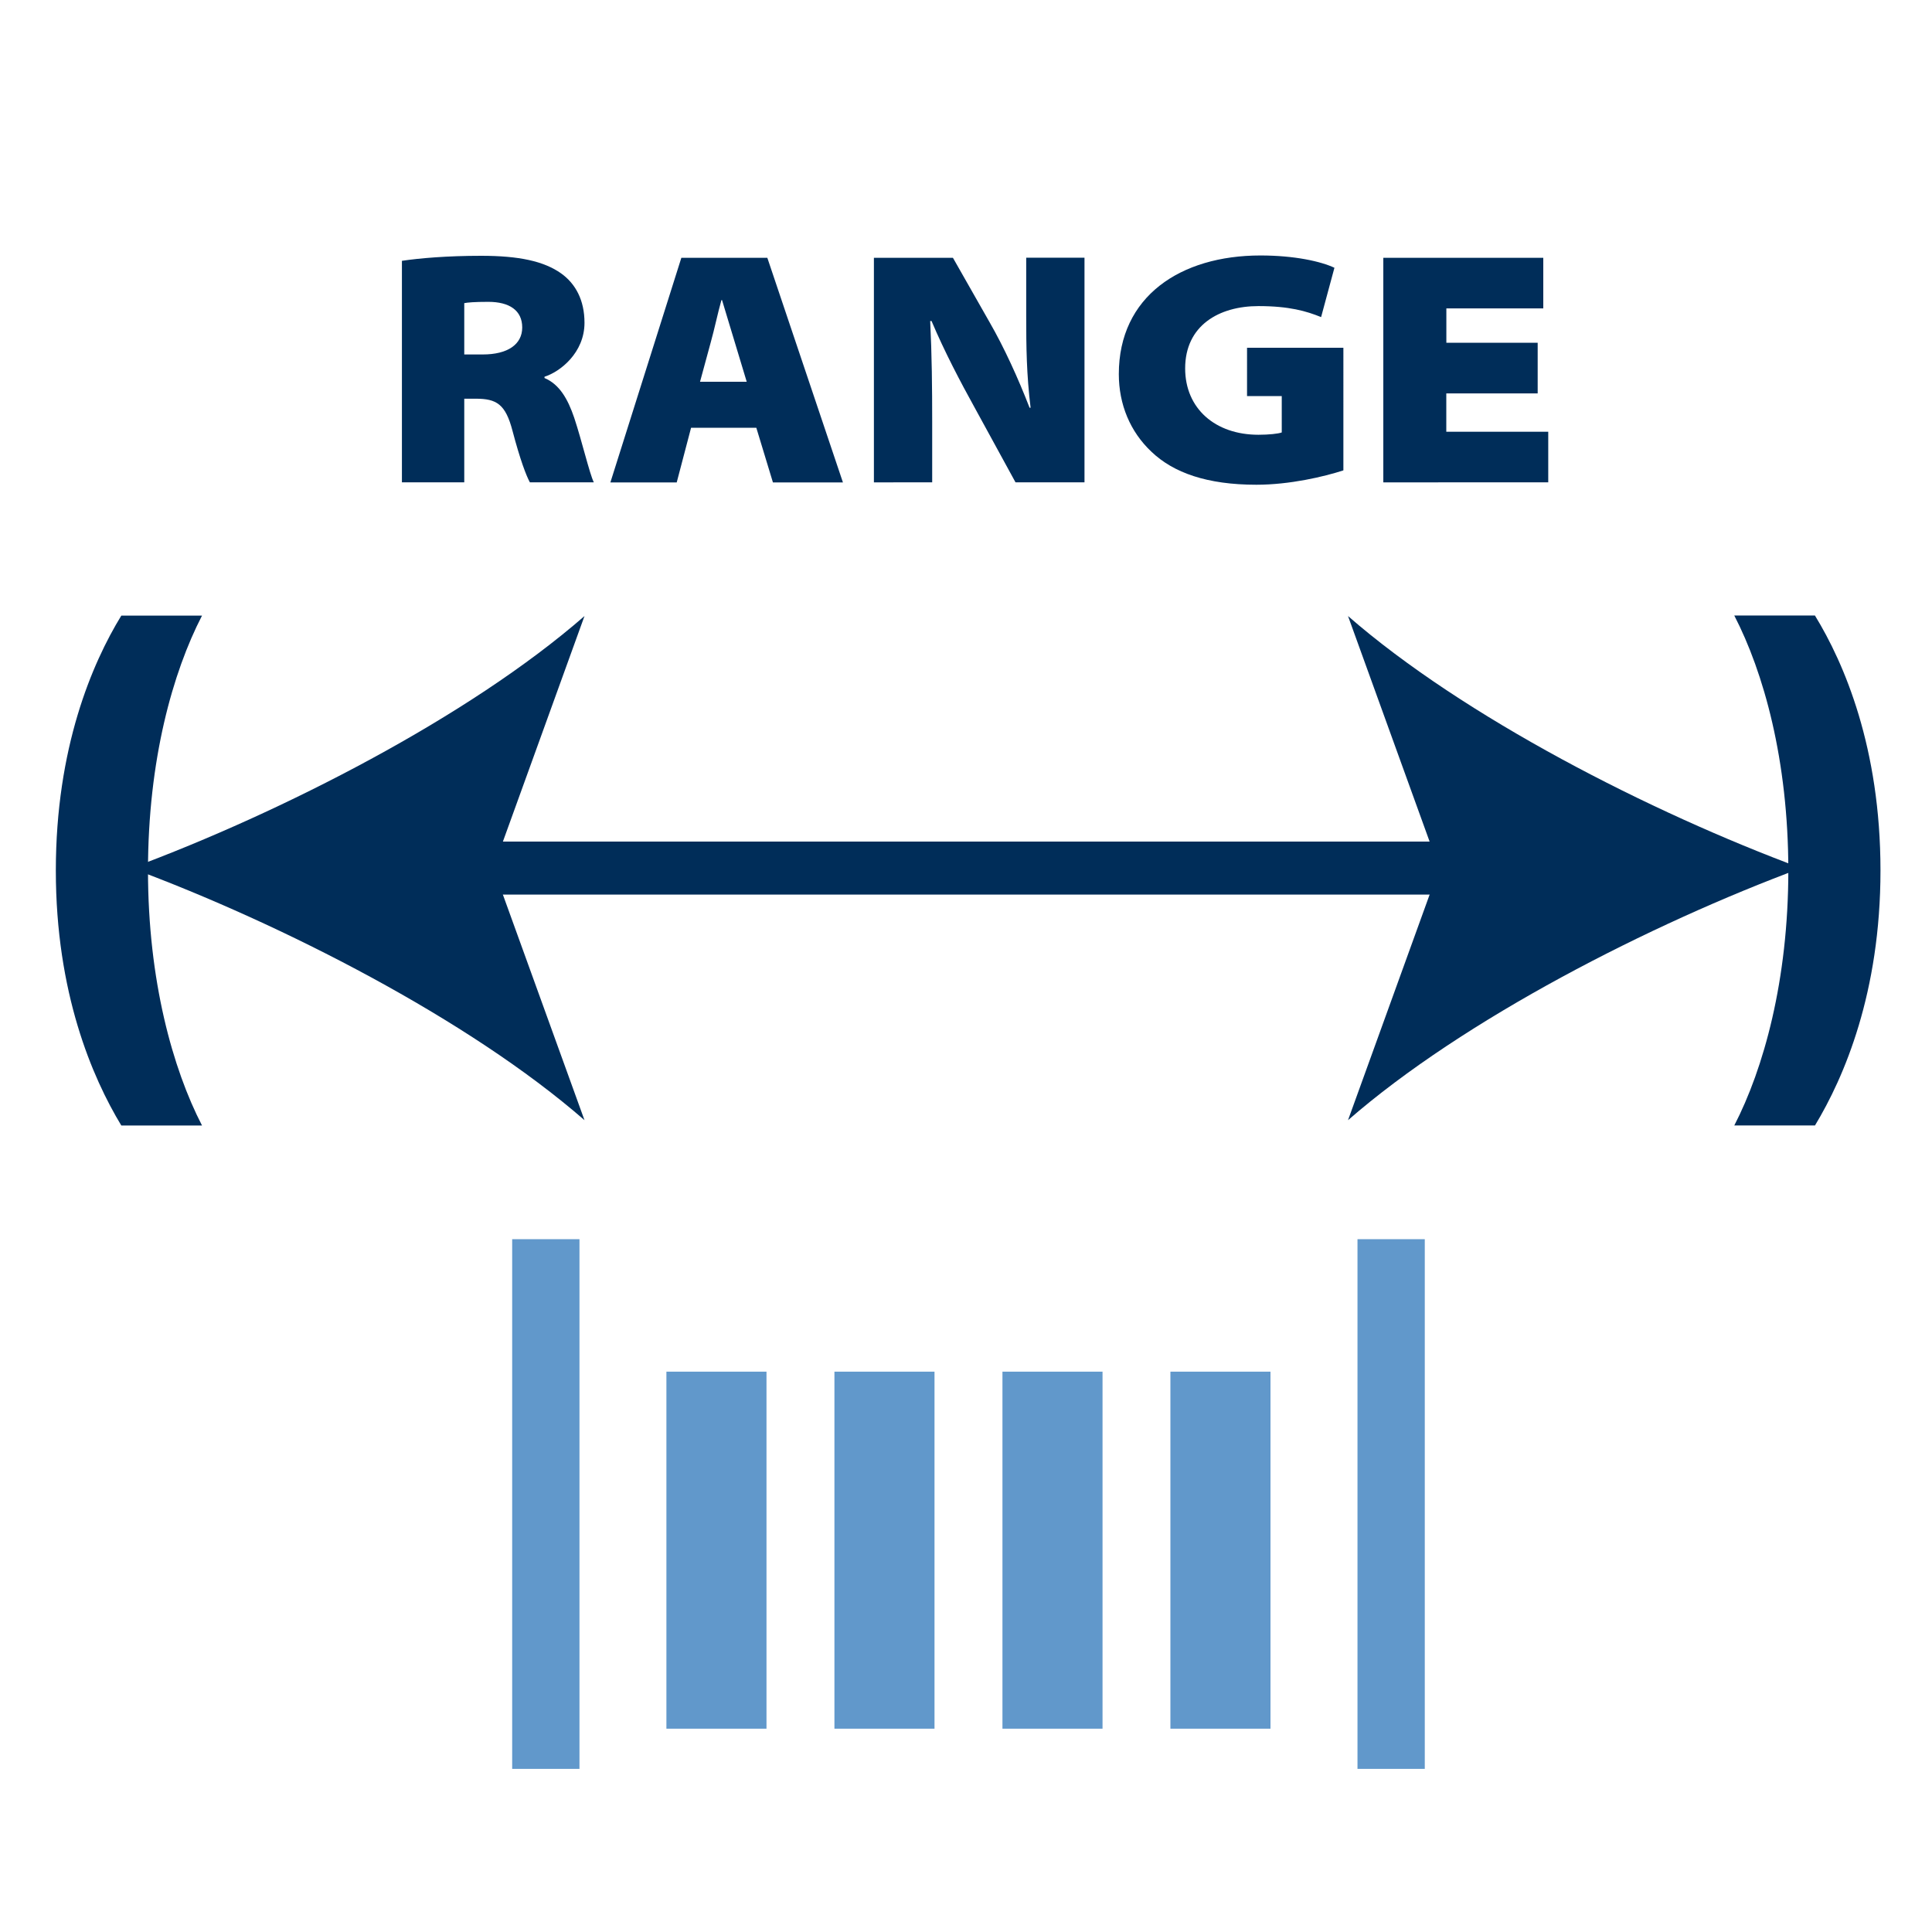
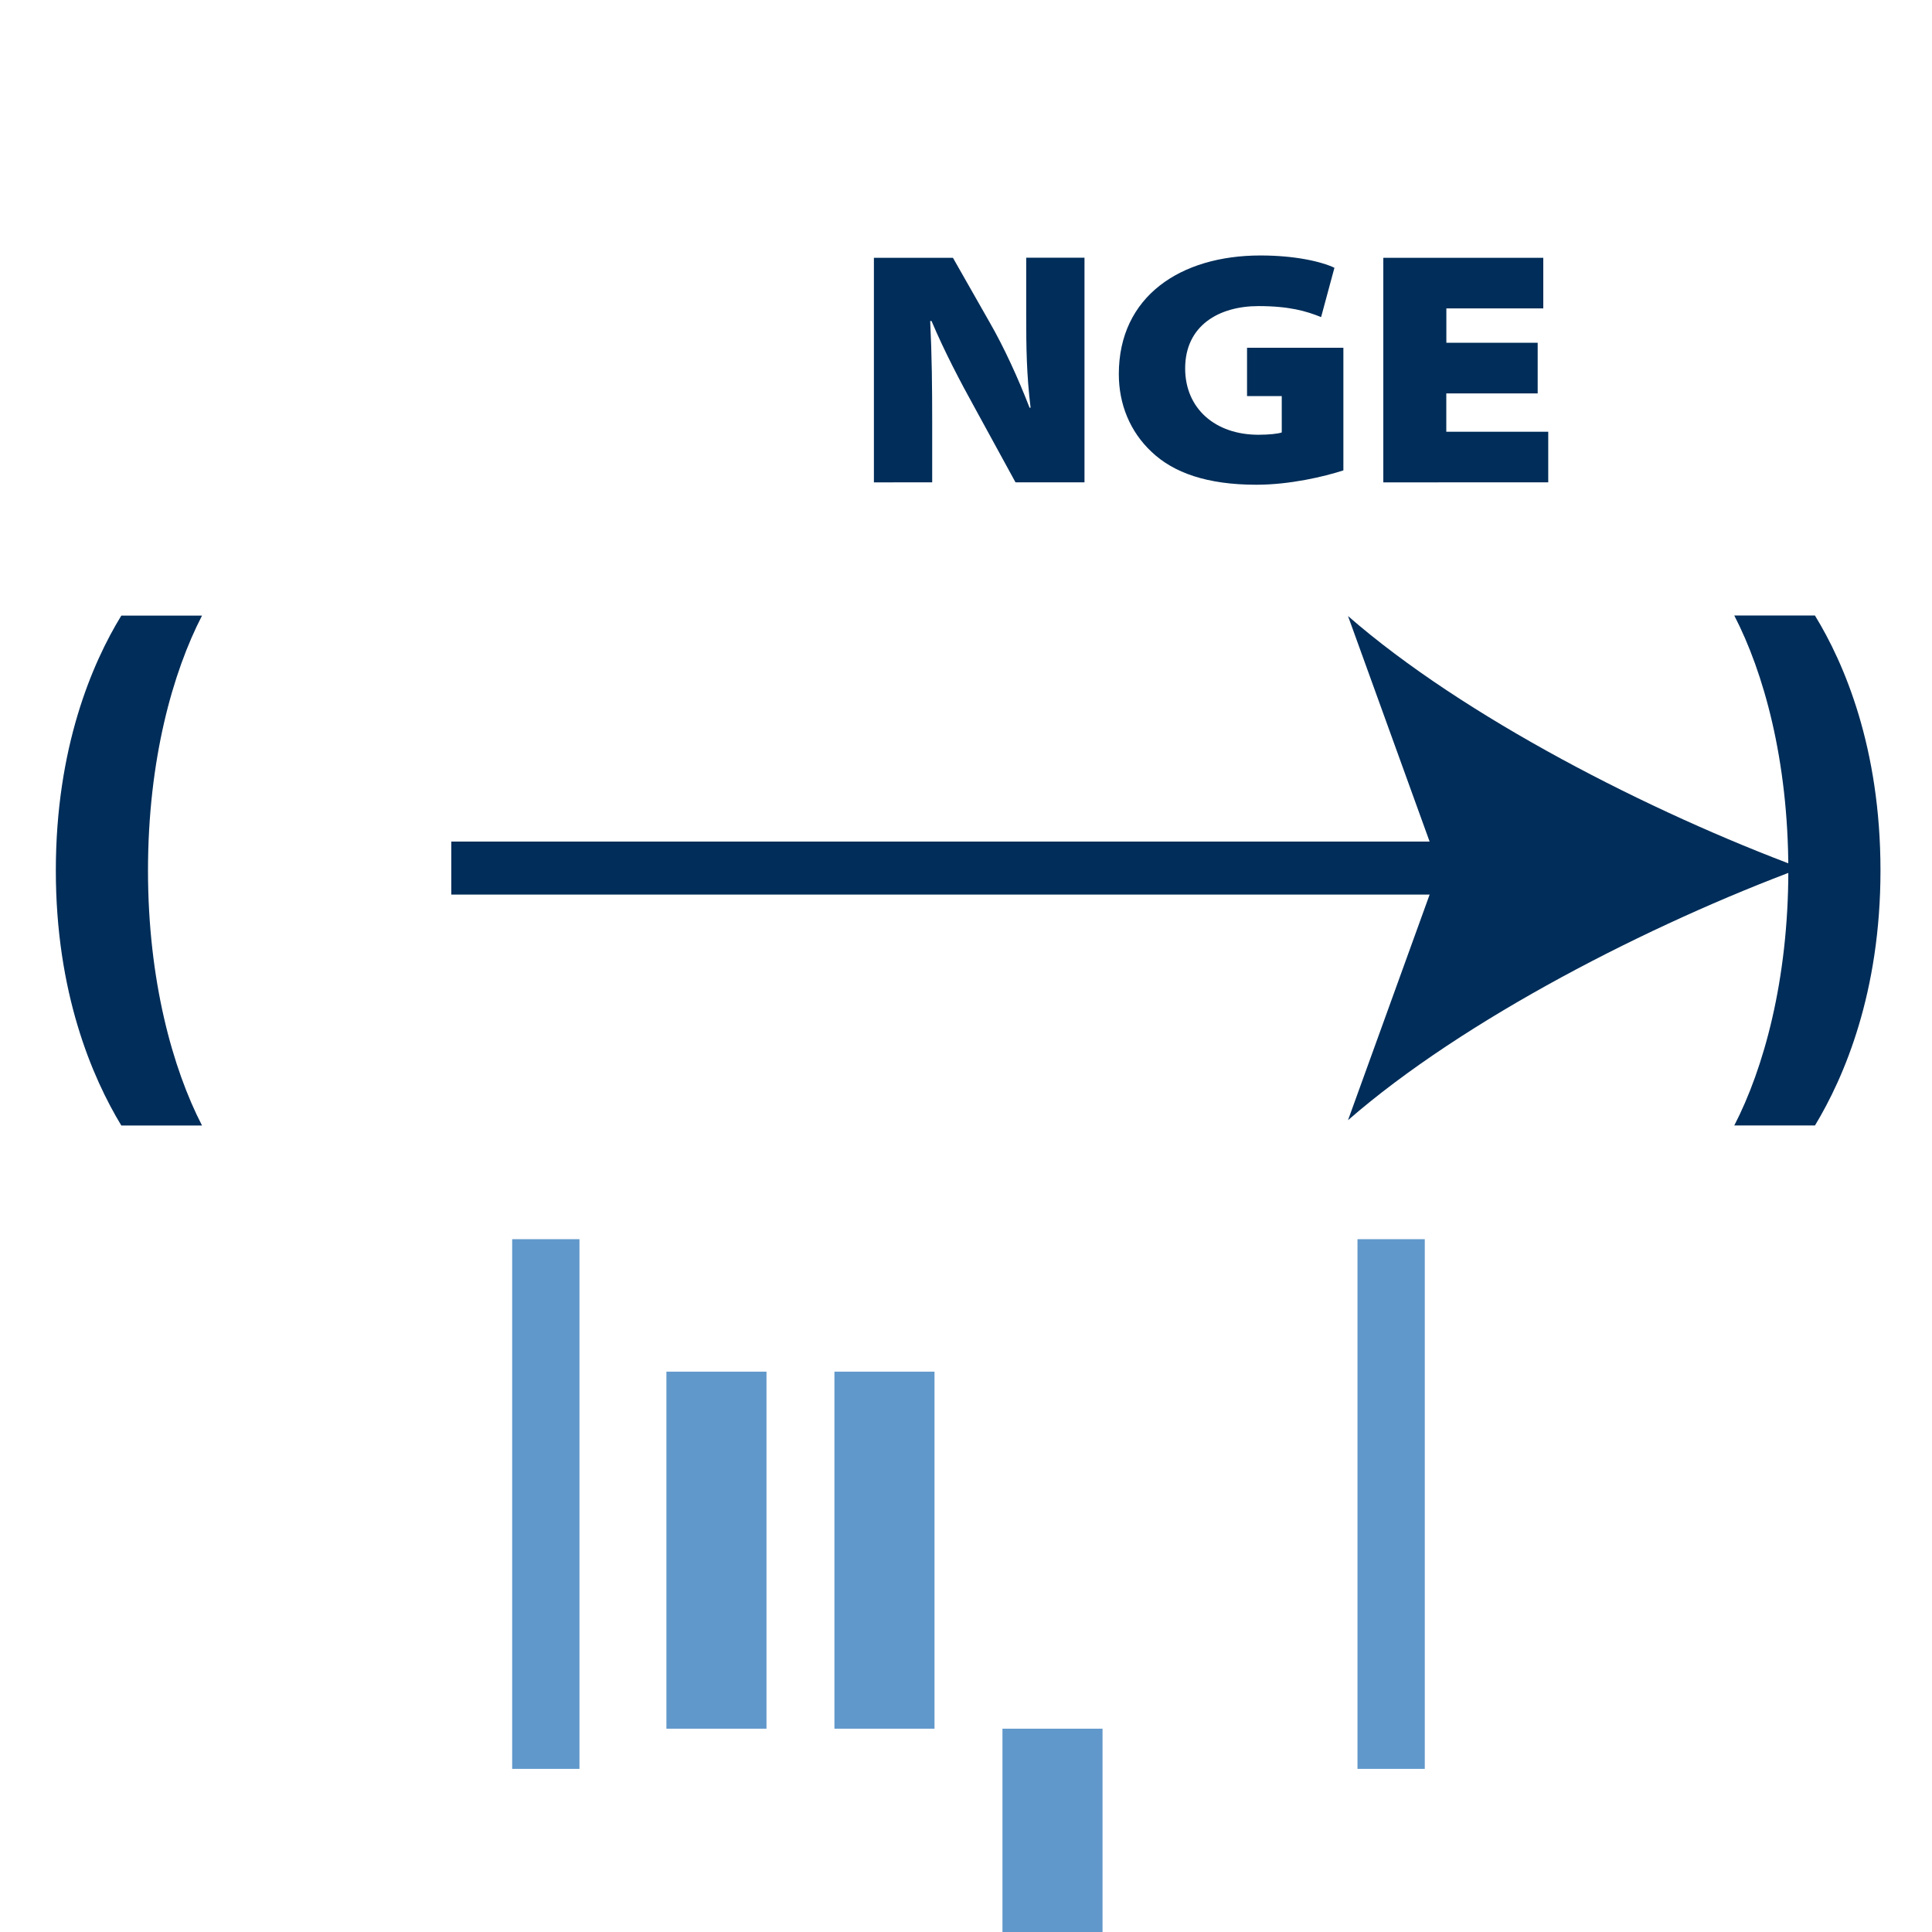
<svg xmlns="http://www.w3.org/2000/svg" version="1.1" id="Layer_1" x="0px" y="0px" viewBox="0 0 300 300" style="enable-background:new 0 0 300 300;" xml:space="preserve">
  <style type="text/css"> .st0{fill:#002D59;} .st1{fill:#6198CB;} .st2{fill:#FFFFFF;} </style>
  <g>
-     <path class="st0" d="M62.41,40.5c2.74-0.41,7.04-0.78,12.31-0.78c5.85,0,9.73,0.83,12.42,2.74c2.23,1.6,3.62,4.14,3.62,7.66 c0,4.66-3.78,7.61-6.21,8.38v0.2c2.33,0.98,3.62,3.26,4.61,6.16c1.19,3.57,2.38,8.69,3.05,10.04h-9.93 c-0.57-1.04-1.5-3.47-2.69-7.97c-1.09-4.19-2.48-5.02-5.74-5.02h-1.76v12.99h-9.68V40.5z M72.09,55.04h2.89 c3.83,0,6.11-1.55,6.11-4.19s-1.97-3.98-5.28-3.98c-2.17,0-3.21,0.1-3.72,0.2V55.04z" />
-     <path class="st0" d="M107.31,66.42l-2.23,8.49h-10.3l11.02-34.88h13.35l11.74,34.88h-10.87l-2.58-8.49H107.31z M115.95,59.28 l-1.86-6.16c-0.62-1.97-1.34-4.5-1.97-6.52h-0.1c-0.57,2.02-1.09,4.55-1.66,6.57l-1.66,6.11H115.95z" />
    <path class="st0" d="M135.7,74.91V40.03h12.27l5.74,10.09c2.23,3.88,4.4,8.64,6.16,13.19h0.16c-0.63-5.18-0.68-9.42-0.68-14.18 v-9.11h9.05v34.88h-10.71l-6.31-11.54c-2.23-4.03-4.71-8.74-6.73-13.51h-0.21c0.26,5.28,0.31,10.35,0.31,15.63v9.42H135.7z" />
    <path class="st0" d="M208.6,73.04c-3.01,0.98-8.33,2.23-13.51,2.23c-7.65,0-12.88-1.86-16.29-5.12c-3.31-3.11-5.07-7.35-5.07-12.06 c0-12.06,9.57-18.42,21.99-18.42c5.33,0,9.41,0.93,11.49,1.91l-2.07,7.66c-2.27-0.93-4.97-1.71-9.73-1.71 c-6.11,0-11.38,3-11.38,9.68c0,6.21,4.65,10.3,11.38,10.3c1.61,0,3.1-0.16,3.62-0.36V61.5h-5.39V54h14.96V73.04z" />
    <path class="st0" d="M238.76,61.09h-14.18v5.95h15.83v7.86H214.8V40.03h24.84v7.86h-15.05v5.33h14.18V61.09z" />
  </g>
  <g>
    <g>
      <path class="st0" d="M31.37,95.59c-4.54,8.79-8.39,22.41-8.39,39.59c0,17.08,3.85,30.8,8.39,39.59H18.84 c-4.54-7.5-10.17-20.63-10.17-39.59c0-19.05,5.63-32.18,10.17-39.59H31.37z" />
    </g>
  </g>
  <g>
    <g>
      <path class="st0" d="M281.83,95.59C286.37,103,292,116.12,292,135.17c0,18.95-5.63,32.08-10.17,39.59H269.3 c4.54-8.79,8.39-22.51,8.39-39.59c0-17.18-3.85-30.8-8.39-39.59H281.83z" />
    </g>
  </g>
  <g>
    <g>
      <g>
        <g>
          <rect x="70.08" y="130.68" class="st0" width="159.92" height="8.23" />
        </g>
      </g>
      <g>
        <g>
-           <path class="st0" d="M20.41,134.8c23.37,8.67,52.37,23.47,70.35,39.14L76.6,134.8l14.16-39.14 C72.78,111.34,43.78,126.13,20.41,134.8z" />
-         </g>
+           </g>
      </g>
      <g>
        <g>
          <path class="st0" d="M279.67,134.8c-23.37,8.67-52.37,23.47-70.35,39.14l14.16-39.14l-14.16-39.14 C227.3,111.34,256.3,126.13,279.67,134.8z" />
        </g>
      </g>
    </g>
  </g>
  <g>
    <g>
      <path class="st1" d="M210.79,274.67v-82.25h10.45v82.25H210.79z" />
    </g>
    <g>
-       <path class="st1" d="M181.74,268.43v-55.44h15.54v55.44H181.74z" />
-     </g>
+       </g>
    <g>
-       <path class="st1" d="M155.66,268.43v-55.44h15.54v55.44H155.66z" />
+       <path class="st1" d="M155.66,268.43h15.54v55.44H155.66z" />
    </g>
    <g>
      <path class="st1" d="M129.57,268.43v-55.44h15.54v55.44H129.57z" />
    </g>
    <g>
      <path class="st1" d="M103.48,268.43v-55.44h15.54v55.44H103.48z" />
    </g>
    <g>
      <path class="st1" d="M79.53,274.67v-82.25h10.45v82.25H79.53z" />
    </g>
  </g>
</svg>